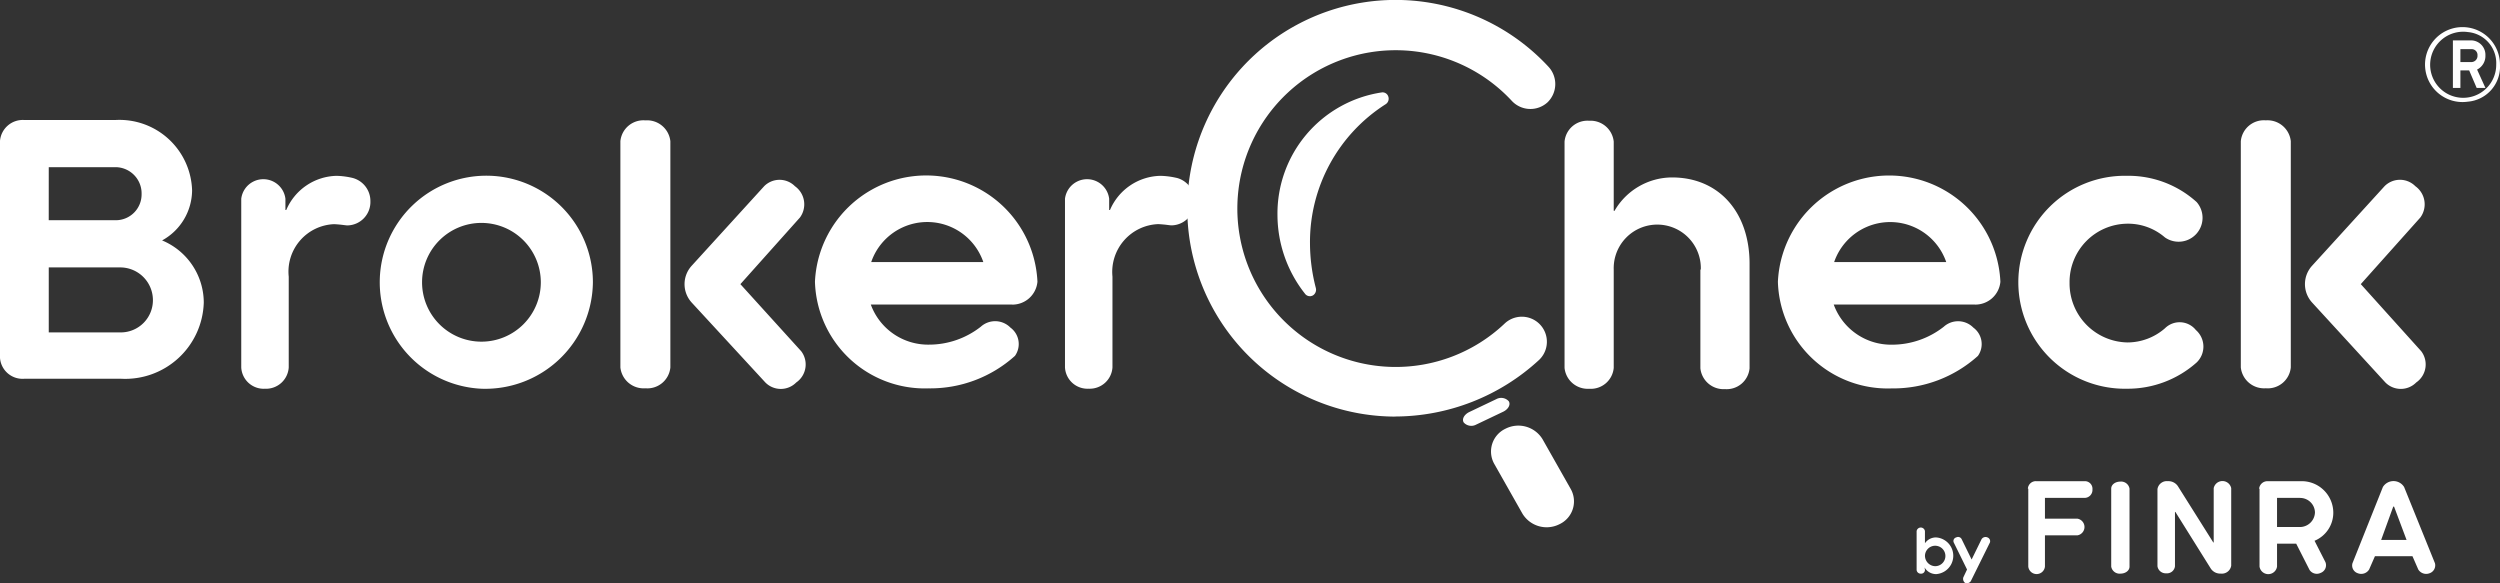
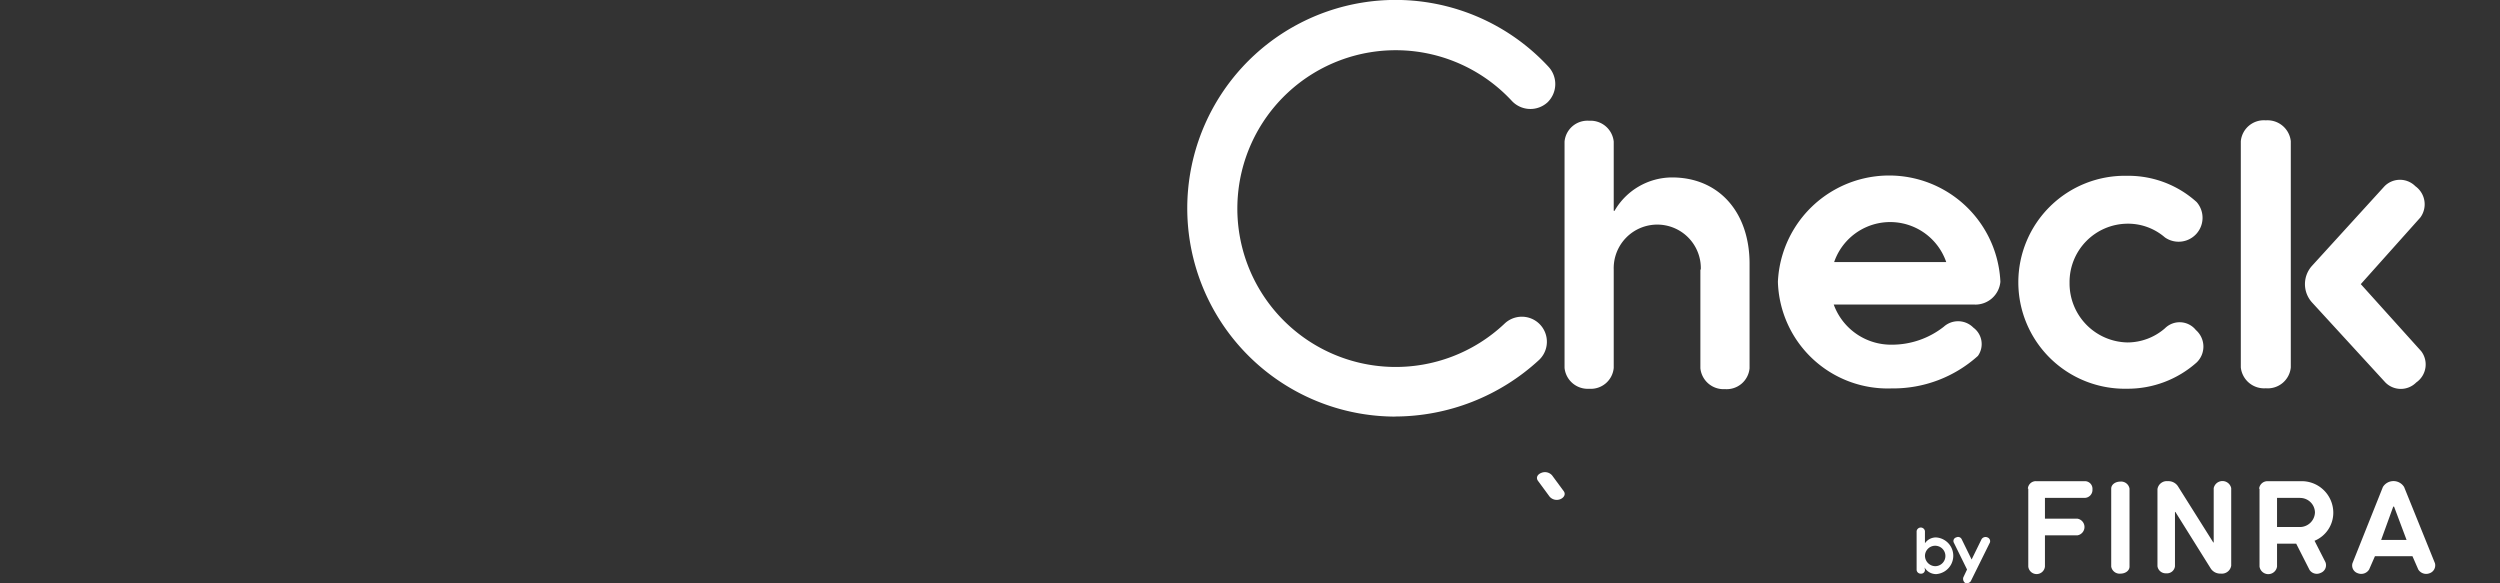
<svg xmlns="http://www.w3.org/2000/svg" width="105.938" height="24.715" viewBox="0 0 105.938 24.715">
  <rect x="0" y="0" width="105.938" height="24.715" fill="#333333" stroke="none" />
  <g id="brokercheck-by-finra-vector-logo" transform="translate(-21 -251.6)">
-     <path id="Path_551" data-name="Path 551" d="M382.213,356.456a1.068,1.068,0,0,1-.477,1.483,1.2,1.2,0,0,1-1.571-.441l-1.2-2.119a1.068,1.068,0,0,1,.477-1.483,1.2,1.2,0,0,1,1.571.441Z" transform="translate(-294.649 -84.128)" fill="#fff" />
-     <path id="Path_552" data-name="Path 552" d="M26.12,281.2H23.066v2.754H26.12a1.364,1.364,0,0,0,1.36-1.377A1.387,1.387,0,0,0,26.12,281.2Zm-3.055-2h2.843A1.093,1.093,0,0,0,27,278.1a1.112,1.112,0,0,0-1.095-1.148H23.066ZM21,275.836a.969.969,0,0,1,1.024-.883h3.867a3.079,3.079,0,0,1,3.249,2.984,2.441,2.441,0,0,1-1.271,2.119,2.86,2.86,0,0,1,1.766,2.631,3.331,3.331,0,0,1-3.5,3.231H22.024A.957.957,0,0,1,21,285.035Zm14.937,1.571a1.011,1.011,0,0,1,.759.989.992.992,0,0,1-.971,1.024c-.088,0-.23-.035-.565-.053a2.013,2.013,0,0,0-1.925,2.225v3.849a.965.965,0,0,1-1.006.9.954.954,0,0,1-1.006-.9V278.29a.943.943,0,0,1,1.872,0v.477h.035a2.375,2.375,0,0,1,2.136-1.448,3.34,3.34,0,0,1,.671.088Zm5.473,1.907a2.516,2.516,0,1,0,2.507,2.507,2.517,2.517,0,0,0-2.507-2.507Zm0,7.027a4.516,4.516,0,1,1,4.714-4.52A4.562,4.562,0,0,1,41.411,286.341Zm13.542-1.589a.928.928,0,0,1-.212,1.324.919.919,0,0,1-1.307,0l-3.125-3.39a1.155,1.155,0,0,1,0-1.554l3.072-3.372a.92.92,0,0,1,1.307,0,.944.944,0,0,1,.212,1.324l-2.525,2.825Zm-7.663-8.9a.98.98,0,0,1,1.059-.883.992.992,0,0,1,1.059.883v9.587a.98.98,0,0,1-1.059.883.992.992,0,0,1-1.059-.883Zm15.379,5.12a2.511,2.511,0,0,0-4.75,0Zm1.218,1.8H57.9a2.583,2.583,0,0,0,2.454,1.7,3.553,3.553,0,0,0,2.207-.759.907.907,0,0,1,1.254.035.866.866,0,0,1,.194,1.2,5.362,5.362,0,0,1-3.655,1.377,4.655,4.655,0,0,1-4.82-4.52,4.719,4.719,0,0,1,9.428,0,1.065,1.065,0,0,1-1.077.971Zm6.974-5.367a1.011,1.011,0,0,1,.759.989.992.992,0,0,1-.971,1.024c-.088,0-.23-.035-.565-.053a2.026,2.026,0,0,0-1.942,2.225v3.849a.965.965,0,0,1-1.006.9.954.954,0,0,1-1.006-.9V278.29a.943.943,0,0,1,1.872,0v.477h.035a2.375,2.375,0,0,1,2.136-1.448,3.345,3.345,0,0,1,.689.088Zm5.65,5.014a.252.252,0,0,1-.212-.106,5.4,5.4,0,0,1-1.165-3.337,5.19,5.19,0,0,1,4.414-5.191.253.253,0,0,1,.283.177.276.276,0,0,1-.106.318,6.924,6.924,0,0,0-3.213,5.9,7.6,7.6,0,0,0,.247,1.889.285.285,0,0,1-.124.318.327.327,0,0,1-.124.035Z" transform="translate(0 -18.268)" fill="#fff" />
    <path id="Path_553" data-name="Path 553" d="M327.258,263.024a1.846,1.846,0,1,0-3.69,0v4.167a.974.974,0,0,1-1.042.883.986.986,0,0,1-1.042-.883V257.6a.974.974,0,0,1,1.042-.883.986.986,0,0,1,1.042.883v2.931c.018,0,.035.018.035,0a2.827,2.827,0,0,1,2.437-1.412c1.978,0,3.284,1.465,3.284,3.655v4.432a.974.974,0,0,1-1.042.883.986.986,0,0,1-1.042-.883v-4.185Zm10.4-.318a2.511,2.511,0,0,0-4.75,0Zm1.218,1.8h-5.985a2.583,2.583,0,0,0,2.454,1.7,3.553,3.553,0,0,0,2.207-.759.907.907,0,0,1,1.254.035.866.866,0,0,1,.194,1.2,5.362,5.362,0,0,1-3.655,1.377,4.655,4.655,0,0,1-4.82-4.52,4.719,4.719,0,0,1,9.428,0A1.065,1.065,0,0,1,338.876,264.507Zm9.358,1.077a.932.932,0,0,1,.035,1.377,4.393,4.393,0,0,1-2.949,1.112,4.512,4.512,0,1,1,0-9.022,4.309,4.309,0,0,1,2.949,1.112,1.014,1.014,0,0,1-1.342,1.5,2.388,2.388,0,0,0-1.589-.583,2.472,2.472,0,0,0-2.454,2.507,2.5,2.5,0,0,0,2.454,2.525,2.426,2.426,0,0,0,1.589-.6.882.882,0,0,1,1.307.071Zm9.552.9a.928.928,0,0,1-.212,1.324.919.919,0,0,1-1.307,0l-3.108-3.39a1.156,1.156,0,0,1,0-1.554l3.072-3.372a.92.92,0,0,1,1.307,0,.944.944,0,0,1,.212,1.324l-2.525,2.825Zm-7.645-8.9a.98.98,0,0,1,1.059-.883.992.992,0,0,1,1.059.883v9.587a.98.98,0,0,1-1.059.883.992.992,0,0,1-1.059-.883Zm-12.96,18.009a.433.433,0,1,0-.424-.441.445.445,0,0,0,.424.441Zm-.424.159a.163.163,0,0,1-.177.159.174.174,0,0,1-.177-.159v-1.642a.178.178,0,0,1,.353,0v.512h0a.56.56,0,0,1,.477-.247.779.779,0,0,1,0,1.554.564.564,0,0,1-.494-.283h0l.018.106Zm1.624.318.159-.336-.565-1.148a.157.157,0,0,1,.106-.212.169.169,0,0,1,.229.071l.424.865.424-.865a.2.2,0,0,1,.247-.071.171.171,0,0,1,.106.212l-.812,1.642a.2.2,0,0,1-.247.071.22.22,0,0,1-.071-.229Zm2.737-3.761a.337.337,0,0,1,.353-.318h2.083a.323.323,0,0,1,.3.353.335.335,0,0,1-.3.353h-1.713v.883h1.377a.358.358,0,0,1,0,.706h-1.377v1.324a.355.355,0,0,1-.706,0v-3.3Zm3.531,0c0-.177.177-.3.388-.3a.36.36,0,0,1,.388.3v3.3c0,.177-.177.3-.388.3a.36.36,0,0,1-.388-.3v-3.3Zm1.96.018a.4.4,0,0,1,.441-.336.479.479,0,0,1,.424.212l1.5,2.384h.018v-2.3a.379.379,0,0,1,.742,0v3.284a.4.4,0,0,1-.441.336.479.479,0,0,1-.424-.212l-1.5-2.4h-.018v2.3a.34.34,0,0,1-.371.3.353.353,0,0,1-.371-.3v-3.266Zm6.038.371h-.971v1.236h.971a.641.641,0,0,0,.636-.618A.629.629,0,0,0,352.648,272.7Zm-1.73-.388a.353.353,0,0,1,.371-.318h1.377a1.339,1.339,0,0,1,1.395,1.324,1.286,1.286,0,0,1-.795,1.2l.459.9a.346.346,0,0,1-.194.459.37.37,0,0,1-.477-.124l-.565-1.112h-.812v.971a.375.375,0,0,1-.742,0v-3.3Zm5.721.759H356.6l-.512,1.412h1.077l-.53-1.412Zm1.73,2.4a.354.354,0,0,1-.23.424.394.394,0,0,1-.477-.159l-.247-.565h-1.589l-.247.565a.394.394,0,0,1-.477.159.346.346,0,0,1-.229-.424l1.289-3.231a.529.529,0,0,1,.9,0l1.307,3.231Zm-44.088-6.215a8.828,8.828,0,1,1,6.533-14.814,1.078,1.078,0,0,1-.053,1.5h0a1.076,1.076,0,0,1-1.5-.053,6.711,6.711,0,1,0-.318,9.428,1.061,1.061,0,1,1,1.465,1.536h0a9.029,9.029,0,0,1-6.127,2.4Z" transform="translate(-234.186 0)" fill="#fff" />
    <path id="Path_554" data-name="Path 554" d="M391,365.729c.088.124.018.265-.141.335a.4.4,0,0,1-.459-.106l-.494-.671c-.088-.124-.035-.265.141-.335a.4.4,0,0,1,.459.106l.494.671Z" transform="translate(-303.735 -93.313)" fill="#fff" />
-     <path id="Path_555" data-name="Path 555" d="M373.532,347.176a.432.432,0,0,1,.53.088c.088.141-.018.335-.23.441l-1.148.547a.432.432,0,0,1-.53-.088c-.088-.141.018-.335.23-.441l1.148-.547Z" transform="translate(-289.128 -78.661)" fill="#fff" />
-     <path id="Path_556" data-name="Path 556" d="M607.036,259.665a.262.262,0,0,0,.247-.283.246.246,0,0,0-.247-.265h-.477v.547Zm.212,1.095-.318-.742h-.371v.742h-.318v-2.013h.795a.612.612,0,0,1,.583.636.644.644,0,0,1-.353.6l.353.777Zm-.371-2.366a1.4,1.4,0,1,0,1.2,1.377A1.318,1.318,0,0,0,606.877,258.394Zm0,2.949a1.588,1.588,0,1,1,1.359-1.571A1.487,1.487,0,0,1,606.877,261.343Z" transform="translate(-481.299 -5.435)" fill="#fff" />
  </g>
</svg>